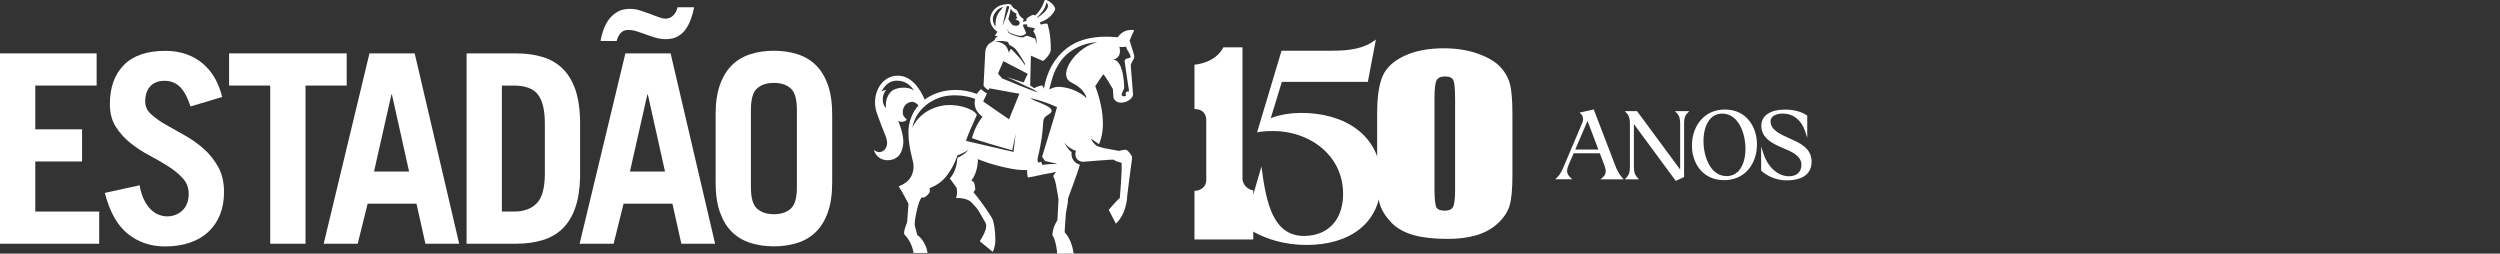
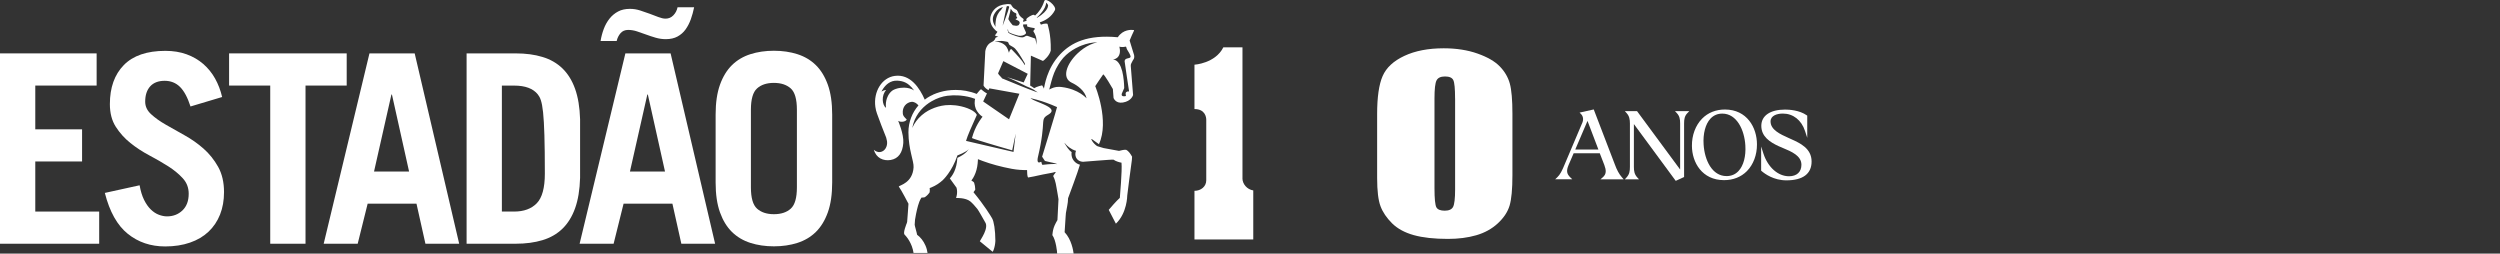
<svg xmlns="http://www.w3.org/2000/svg" width="276" height="28" viewBox="0 0 276 28" fill="none">
  <rect x="0" y="0" width="276" height="28" fill="#333333" stroke="none" />
  <path d="M0 5.894V26.908H10.95V23.356H3.895V17.826H9.061V14.278H3.895V9.446H10.668V5.894H0Z" fill="white" />
  <path d="M21.028 11.745C20.708 10.757 20.323 10.04 19.87 9.592C19.417 9.147 18.854 8.921 18.176 8.921C17.498 8.921 16.95 9.124 16.581 9.534C16.215 9.94 16.029 10.504 16.029 11.224C16.029 11.749 16.246 12.209 16.68 12.607C17.114 13.006 17.647 13.389 18.29 13.757C18.93 14.125 19.627 14.519 20.38 14.937C21.134 15.355 21.831 15.845 22.471 16.409C23.11 16.972 23.647 17.642 24.081 18.416C24.515 19.194 24.732 20.125 24.732 21.21C24.732 22.122 24.587 22.946 24.294 23.685C24.001 24.421 23.578 25.053 23.023 25.578C22.467 26.103 21.785 26.506 20.974 26.785C20.163 27.065 19.253 27.207 18.237 27.207C16.638 27.207 15.26 26.743 14.102 25.808C12.945 24.877 12.103 23.375 11.574 21.298L15.412 20.455C15.526 21.095 15.69 21.635 15.907 22.068C16.124 22.505 16.371 22.858 16.653 23.13C16.935 23.402 17.232 23.597 17.544 23.712C17.856 23.827 18.149 23.888 18.435 23.888C19.113 23.888 19.68 23.67 20.14 23.233C20.601 22.796 20.833 22.179 20.833 21.386C20.833 20.727 20.616 20.16 20.182 19.685C19.748 19.21 19.212 18.769 18.572 18.359C17.932 17.953 17.235 17.55 16.482 17.152C15.728 16.753 15.031 16.297 14.392 15.784C13.752 15.271 13.215 14.673 12.781 13.995C12.347 13.316 12.13 12.481 12.13 11.492C12.13 9.668 12.644 8.231 13.668 7.185C14.692 6.139 16.223 5.614 18.256 5.614C19.12 5.614 19.901 5.741 20.597 5.993C21.294 6.246 21.903 6.599 22.433 7.055C22.958 7.511 23.396 8.047 23.746 8.672C24.092 9.293 24.351 9.971 24.523 10.71L21.024 11.757L21.028 11.745Z" fill="white" />
  <path d="M38.275 5.894V9.446H33.729V26.908H29.834V9.446H25.292V5.894H38.275Z" fill="white" />
  <path d="M35.735 26.908L40.787 5.898H45.782L50.694 26.908H46.967L45.98 22.486H40.589L39.489 26.908H35.735ZM41.294 18.934H45.162L43.27 10.435H43.213L41.294 18.934Z" fill="white" />
-   <path d="M51.512 5.894H56.93C58.042 5.894 59.028 6.024 59.892 6.289C60.757 6.549 61.491 6.971 62.093 7.553C62.694 8.136 63.159 8.887 63.49 9.81C63.818 10.733 64.004 11.852 64.042 13.171V19.631C64.004 20.949 63.821 22.072 63.49 22.992C63.159 23.915 62.694 24.666 62.093 25.249C61.491 25.831 60.757 26.253 59.892 26.513C59.028 26.774 58.038 26.908 56.93 26.908H51.512V5.894ZM55.407 23.356H56.763C57.836 23.356 58.666 23.049 59.26 22.44C59.854 21.827 60.151 20.739 60.151 19.168V13.638C60.151 12.144 59.892 11.071 59.374 10.423C58.857 9.772 57.985 9.45 56.763 9.45H55.407V23.36V23.356Z" fill="white" />
+   <path d="M51.512 5.894H56.93C58.042 5.894 59.028 6.024 59.892 6.289C60.757 6.549 61.491 6.971 62.093 7.553C62.694 8.136 63.159 8.887 63.49 9.81C63.818 10.733 64.004 11.852 64.042 13.171V19.631C64.004 20.949 63.821 22.072 63.49 22.992C63.159 23.915 62.694 24.666 62.093 25.249C61.491 25.831 60.757 26.253 59.892 26.513C59.028 26.774 58.038 26.908 56.93 26.908H51.512V5.894ZM55.407 23.356H56.763C57.836 23.356 58.666 23.049 59.26 22.44C59.854 21.827 60.151 20.739 60.151 19.168C60.151 12.144 59.892 11.071 59.374 10.423C58.857 9.772 57.985 9.45 56.763 9.45H55.407V23.36V23.356Z" fill="white" />
  <path d="M63.989 26.908L69.041 5.898H74.036L78.948 26.908H75.22L74.234 22.486H68.843L67.743 26.908H63.989ZM76.633 0.801C76.538 1.265 76.416 1.709 76.267 2.127C76.115 2.545 75.925 2.916 75.689 3.246C75.453 3.576 75.156 3.836 74.798 4.032C74.44 4.227 74.006 4.323 73.499 4.323C73.123 4.323 72.753 4.269 72.384 4.162C72.018 4.055 71.664 3.94 71.326 3.813C70.987 3.687 70.652 3.572 70.324 3.464C69.997 3.357 69.669 3.303 69.35 3.303C68.992 3.303 68.71 3.426 68.504 3.668C68.299 3.909 68.154 4.196 68.082 4.526H66.304C66.38 4.058 66.498 3.614 66.658 3.189C66.818 2.763 67.031 2.384 67.294 2.054C67.556 1.725 67.872 1.464 68.238 1.269C68.603 1.073 69.041 0.978 69.551 0.978C69.928 0.978 70.297 1.035 70.667 1.154C71.032 1.269 71.386 1.391 71.725 1.518C72.064 1.644 72.384 1.767 72.685 1.882C72.986 1.997 73.248 2.058 73.477 2.058C73.816 2.058 74.101 1.936 74.337 1.694C74.573 1.453 74.729 1.154 74.802 0.805H76.637L76.633 0.801ZM69.547 18.934H73.416L71.523 10.435H71.466L69.547 18.934Z" fill="white" />
  <path d="M79.005 12.646C79.005 11.347 79.165 10.251 79.484 9.358C79.804 8.465 80.246 7.745 80.809 7.189C81.373 6.637 82.051 6.235 82.843 5.982C83.634 5.729 84.499 5.603 85.439 5.603C86.379 5.603 87.248 5.729 88.036 5.982C88.828 6.235 89.505 6.637 90.069 7.189C90.632 7.741 91.074 8.465 91.394 9.358C91.713 10.251 91.873 11.347 91.873 12.646V20.152C91.873 21.451 91.713 22.547 91.394 23.44C91.074 24.333 90.632 25.057 90.069 25.609C89.505 26.161 88.828 26.563 88.036 26.816C87.244 27.069 86.379 27.195 85.439 27.195C84.499 27.195 83.634 27.069 82.843 26.816C82.051 26.563 81.373 26.161 80.809 25.609C80.246 25.057 79.804 24.333 79.484 23.44C79.165 22.547 79.005 21.451 79.005 20.152V12.646ZM82.9 20.677C82.9 21.842 83.124 22.628 83.577 23.034C84.03 23.44 84.651 23.647 85.439 23.647C86.227 23.647 86.852 23.444 87.301 23.034C87.754 22.628 87.978 21.842 87.978 20.677V12.121C87.978 10.956 87.754 10.17 87.301 9.764C86.848 9.358 86.227 9.151 85.439 9.151C84.651 9.151 84.027 9.354 83.577 9.764C83.124 10.17 82.9 10.956 82.9 12.121V20.677Z" fill="white" />
  <path d="M137.169 19.692V5.223C137.169 5.223 135.984 5.239 135.059 5.223C134.172 7.001 131.869 7.143 131.869 7.143V12.04C133.045 12.04 133.171 12.929 133.171 13.228V19.907C133.171 20.589 132.585 21.068 131.869 21.068V26.44H138.36V21.022C137.663 20.915 137.165 20.302 137.165 19.689" fill="white" />
  <path d="M166.972 12.573V19.336C166.972 20.873 166.869 21.992 166.66 22.693C166.45 23.394 166.016 24.049 165.358 24.659C164.699 25.268 163.903 25.705 162.974 25.973C162.045 26.241 161.006 26.375 159.856 26.375C158.341 26.375 157.081 26.237 156.079 25.958C155.078 25.678 154.278 25.241 153.681 24.651C153.087 24.057 152.66 23.436 152.413 22.777C152.162 22.122 152.036 21.08 152.036 19.654V12.581C152.036 10.718 152.238 9.323 152.641 8.4C153.045 7.473 153.844 6.729 155.04 6.17C156.235 5.61 157.686 5.331 159.388 5.331C160.777 5.331 162.022 5.526 163.119 5.913C164.215 6.3 165.038 6.775 165.578 7.335C166.123 7.894 166.488 8.523 166.683 9.224C166.877 9.925 166.972 11.044 166.972 12.581V12.573ZM160.64 10.871C160.64 9.795 160.576 9.12 160.446 8.848C160.317 8.576 160.008 8.442 159.529 8.442C159.049 8.442 158.748 8.588 158.596 8.875C158.444 9.162 158.367 9.829 158.367 10.871V20.765C158.367 21.942 158.44 22.651 158.581 22.896C158.722 23.137 159.026 23.26 159.498 23.26C159.97 23.26 160.275 23.118 160.423 22.835C160.568 22.551 160.644 21.911 160.644 20.919V10.875L160.64 10.871Z" fill="white" />
-   <path d="M140.287 13.048C141.345 12.634 142.575 12.466 143.702 12.466C148.244 12.466 152.481 14.768 152.481 19.926C152.481 24.774 148.861 27.042 144.25 27.042C141.893 27.042 139.468 26.425 137.351 24.946L139.263 18.382C139.777 22.371 140.527 26.05 143.976 26.05C146.881 26.015 148.278 23.988 148.278 21.409C148.278 17.114 144.555 14.466 140.561 14.466C139.948 14.466 139.365 14.5 138.783 14.604L141.482 5.599H147.048C149.062 5.599 150.635 5.357 151.899 4.361L151.012 9.036H141.516L140.287 13.059V13.048Z" fill="white" />
  <path d="M174.819 13.573C174.979 13.159 174.876 12.757 174.636 12.515L175.869 12.239L178.161 18.221C178.367 18.784 178.607 19.256 178.961 19.669H177.035C177.526 19.244 177.446 18.738 177.24 18.175L176.703 16.796H173.646L173.052 18.175C172.778 18.83 172.824 19.244 173.258 19.669H172.013C172.333 19.371 172.561 18.922 172.846 18.221L174.819 13.569V13.573ZM176.646 16.639L175.264 13.01L173.711 16.639H176.646Z" fill="white" />
  <path d="M179.239 19.796H176.692L176.951 19.57C177.37 19.206 177.328 18.784 177.118 18.217L176.616 16.922H173.73L173.17 18.221C172.911 18.838 172.957 19.191 173.349 19.57L173.574 19.788H171.693L171.929 19.566C172.241 19.275 172.466 18.815 172.732 18.163L174.704 13.512C174.834 13.178 174.773 12.818 174.548 12.596L174.385 12.431L175.949 12.082L178.283 18.167C178.504 18.773 178.744 19.21 179.06 19.578L179.243 19.788L179.239 19.796ZM173.909 16.508H176.463L175.26 13.347L173.909 16.508Z" fill="white" />
  <path d="M180.069 13.653C180.069 13.148 180 12.768 179.669 12.4H180.663L185.616 19.106V13.63C185.616 13.125 185.548 12.757 185.216 12.4H186.199C185.867 12.745 185.799 13.125 185.799 13.63V19.463L185.045 19.807L180.252 13.309V18.42C180.252 18.938 180.32 19.305 180.651 19.673H179.669C180.012 19.294 180.069 18.926 180.069 18.42V13.653Z" fill="white" />
  <path d="M185.003 19.968L180.381 13.696V18.416C180.381 18.895 180.442 19.24 180.747 19.581L180.941 19.796H179.384L179.578 19.581C179.886 19.24 179.943 18.907 179.943 18.416V13.65C179.943 13.171 179.882 12.826 179.578 12.485L179.384 12.27H180.728L180.766 12.32L185.487 18.715V13.627C185.487 13.151 185.426 12.814 185.121 12.485L184.919 12.27H186.496L186.286 12.489C185.982 12.807 185.924 13.148 185.924 13.627V19.543L185.003 19.965V19.968ZM179.932 19.543H180.393C180.267 19.351 180.198 19.156 180.164 18.941" fill="white" />
  <path d="M186.914 16.11C186.892 14.136 188.102 12.216 190.429 12.216C192.755 12.216 193.84 14.017 193.84 15.937C193.851 17.899 192.652 19.761 190.337 19.761C188.022 19.761 186.926 18.014 186.914 16.11ZM192.812 16.041C192.709 14.274 191.841 12.412 190.143 12.412C188.445 12.412 187.828 14.159 187.954 15.972C188.068 17.753 188.936 19.566 190.611 19.566C192.286 19.566 192.926 17.842 192.812 16.041Z" fill="white" />
  <path d="M190.337 19.888C187.912 19.888 186.796 17.93 186.789 16.11C186.774 14.933 187.185 13.837 187.912 13.098C188.559 12.439 189.431 12.09 190.432 12.09C192.865 12.09 193.969 14.086 193.969 15.937C193.977 17.094 193.57 18.171 192.858 18.892C192.214 19.543 191.342 19.888 190.337 19.888ZM190.143 12.542C189.618 12.542 189.176 12.73 188.829 13.105C188.277 13.699 187.999 14.768 188.079 15.964C188.19 17.692 189.016 19.44 190.611 19.44C191.14 19.44 191.586 19.252 191.932 18.88C192.488 18.286 192.762 17.255 192.686 16.052C192.587 14.362 191.75 12.542 190.143 12.542Z" fill="white" />
  <path d="M197.719 15.489C198.736 15.949 199.874 16.512 199.874 17.83C199.874 19.371 198.595 19.781 197.217 19.781C195.915 19.781 194.971 19.137 194.559 18.78V16.976C195.13 18.735 196.372 19.581 197.514 19.581C198.336 19.581 199.01 19.145 199.01 18.179C199.01 16.88 197.343 16.443 196.387 15.998C195.485 15.573 194.586 14.998 194.586 13.887C194.586 12.554 195.991 12.22 197.084 12.22C197.758 12.22 198.717 12.347 199.398 12.83V14.416C199.044 13.335 198.165 12.408 196.832 12.408C196.113 12.408 195.348 12.672 195.348 13.408C195.348 14.558 196.844 15.075 197.719 15.485V15.489Z" fill="white" />
  <path d="M197.217 19.911C195.816 19.911 194.834 19.191 194.476 18.88L194.43 18.842V16.175L194.677 16.941C195.172 18.47 196.288 19.459 197.51 19.459C198.367 19.459 198.877 18.984 198.877 18.186C198.877 17.186 197.754 16.723 196.851 16.347C196.665 16.271 196.486 16.194 196.326 16.121C195.397 15.684 194.449 15.075 194.449 13.891C194.449 12.768 195.431 12.098 197.076 12.098C197.525 12.098 198.656 12.159 199.467 12.73L199.52 12.768V15.217L199.273 14.458C198.877 13.255 197.963 12.538 196.825 12.538C196.17 12.538 195.469 12.768 195.469 13.408C195.469 14.339 196.562 14.826 197.438 15.221C197.556 15.274 197.666 15.324 197.769 15.37C198.709 15.795 200 16.378 200 17.83C200 19.191 199.037 19.911 197.213 19.911H197.217Z" fill="white" />
  <path d="M125.141 6.576C125.225 6.419 125.244 6.235 125.198 6.062C125.198 6.062 124.856 4.974 124.711 4.476C124.787 4.254 125.099 3.587 125.195 3.384C125.21 3.353 125.191 3.319 125.157 3.315C124.905 3.28 123.992 3.223 123.405 4.112C120.036 3.802 118.262 4.714 117.062 5.974C115.517 7.599 115.319 9.549 115.246 9.791C115.231 9.691 115.048 9.419 115.048 9.419C115.048 9.419 114.451 9.553 114.173 9.737C114.039 9.638 113.929 9.561 113.731 9.446L113.811 6.143L115.143 6.729C115.303 6.645 115.882 6.108 116.004 5.58C116.046 3.683 115.635 2.683 115.646 2.641C115.657 2.606 115.326 2.549 114.915 2.721C114.877 2.637 114.831 2.552 114.789 2.472C115.433 2.261 116.088 1.863 116.465 1.119C116.685 0.682 115.433 -0.337 115.288 0.112C115.048 0.863 114.656 1.376 114.264 1.725C114.233 1.679 114.192 1.64 114.131 1.633C113.952 1.606 113.35 1.966 113.305 2.119C113.289 2.177 113.316 2.234 113.346 2.288C113.145 2.369 113 2.403 112.954 2.407L112.947 2.303L113 2.2C113.027 2.15 113.008 2.089 112.958 2.058C112.825 1.974 112.577 1.79 112.471 1.545C112.421 1.384 112.349 1.23 112.258 1.108L112.014 0.966C111.884 0.889 111.778 0.782 111.705 0.656L111.61 0.491C111.61 0.491 111.271 0.395 110.974 0.483C110.929 0.499 110.872 0.495 110.822 0.502C110.773 0.51 110.719 0.522 110.67 0.533C110.575 0.556 110.48 0.587 110.388 0.621C110.217 0.69 110.053 0.79 109.912 0.909C109.646 1.135 109.452 1.441 109.364 1.782C109.238 2.273 109.383 2.756 109.703 3.135C109.768 3.212 109.836 3.284 109.908 3.353C109.924 3.369 110.114 3.518 110.118 3.514C110.011 3.698 109.882 3.832 109.832 3.913C109.87 3.947 110.217 4.062 110.217 4.062C110.217 4.062 109.996 4.097 109.905 4.173C109.859 4.411 109.661 4.518 109.684 4.526C109.684 4.526 109.684 4.526 109.691 4.526L109.41 4.683C109.006 4.875 108.751 5.415 108.766 5.863L108.584 9.446C108.694 9.661 108.903 9.829 109.132 9.956L109.227 9.753L112.543 10.35L112.448 10.58L112.299 10.948L111.397 13.171L109.615 11.944L108.9 11.45L108.542 11.201L108.96 10.312C108.747 10.212 108.519 10.028 108.302 9.848C108.119 9.982 107.978 10.205 107.826 10.37C107.449 10.216 107.045 10.105 106.627 10.028C106.265 9.963 105.892 9.929 105.503 9.929C105.187 9.929 104.875 9.952 104.574 9.994C104.022 10.074 103.497 10.232 103.017 10.442C103.017 10.442 103.017 10.446 103.017 10.45C102.785 10.55 102.568 10.668 102.359 10.806C102.359 10.806 102.248 10.887 102.092 11.002C101.54 9.733 100.508 8.143 98.776 8.381C97.364 8.572 96.408 10.109 96.64 11.803C96.678 12.067 96.739 12.324 96.827 12.561L96.834 12.577C96.846 12.653 97.725 14.964 97.836 15.194C97.874 15.332 97.908 15.466 97.927 15.588C98.007 16.179 97.676 16.715 97.181 16.784C96.922 16.822 96.671 16.719 96.476 16.531C96.72 17.443 97.527 17.799 98.331 17.662C99.187 17.516 99.648 16.853 99.724 15.78C99.796 14.803 99.157 13.343 99.157 13.343C99.484 13.542 99.998 13.424 100.105 13.197C99.781 12.872 99.694 12.768 99.671 12.534C99.591 11.791 100.078 11.324 100.6 11.247C100.889 11.205 101.186 11.381 101.399 11.634C100.706 12.431 100.287 13.473 100.291 14.611C100.299 16.531 100.897 17.776 100.859 18.462C100.763 20.187 99.328 20.447 99.221 20.589C99.507 20.965 100.272 22.459 100.295 22.494C100.306 22.563 100.15 24.398 100.15 24.486C100.15 24.574 100.089 24.674 100.051 24.777C99.96 25.038 99.808 25.456 99.808 25.709C99.808 25.72 99.808 25.728 99.811 25.735C99.811 25.793 99.827 25.843 99.85 25.885C99.914 25.95 99.979 26.019 100.036 26.092C100.287 26.391 100.508 26.766 100.668 27.195C100.76 27.441 100.82 27.69 100.855 27.927H102.4C102.366 27.655 102.29 27.375 102.164 27.092C101.944 26.59 101.616 26.184 101.255 25.923C101.243 25.912 101.243 25.904 101.243 25.896C101.243 25.8 100.98 24.912 100.98 24.816C100.98 24.72 101.018 24.348 101.018 24.26C101.018 24.164 101.201 23.218 101.35 22.704C101.426 22.432 101.54 22.103 101.727 21.815C101.826 21.815 102.008 21.804 102.092 21.777C102.305 21.631 102.473 21.471 102.633 21.233C102.667 21.034 102.648 20.892 102.633 20.765C102.701 20.742 102.77 20.716 102.838 20.685C103.078 20.585 103.307 20.463 103.527 20.321C103.729 20.187 103.92 20.037 104.102 19.873H104.095C104.095 19.873 105.096 18.961 105.701 17.156C105.701 17.156 106.714 16.784 106.935 16.47C106.935 16.47 106.714 16.964 105.694 17.428C105.621 18.742 105.119 19.424 104.86 19.696C104.974 19.842 105.587 20.693 105.602 20.723C105.766 21.306 105.549 21.858 105.549 21.858H105.58C105.58 21.858 106.585 21.811 107.114 22.229C107.316 22.39 107.693 22.796 107.913 23.087C108.043 23.252 108.58 24.218 108.751 24.517C109.216 25.157 108.233 26.479 108.172 26.636L108.207 26.663L109.592 27.801C109.627 27.739 109.661 27.678 109.688 27.613C109.802 27.299 109.874 26.958 109.889 26.594C109.889 26.594 109.889 26.59 109.889 26.586C109.882 25.387 109.729 24.452 109.528 24.103C109.387 23.862 108.713 22.724 107.472 21.221C107.529 21.122 107.647 21.011 107.67 20.919C107.655 20.585 107.62 20.428 107.54 20.16C107.464 20.041 107.297 19.976 107.243 19.938C107.251 19.926 107.259 19.907 107.266 19.892C107.38 19.742 107.483 19.578 107.571 19.386C107.754 19.007 107.883 18.551 107.932 18.056C107.948 17.938 107.959 17.819 107.959 17.696V17.604C107.959 17.604 107.967 17.585 107.978 17.577C108.146 17.642 108.317 17.711 108.496 17.776C109.421 18.118 110.514 18.416 111.705 18.639C112.376 18.761 112.874 18.777 113.388 18.777C113.388 19.014 113.407 19.493 113.495 19.597C113.994 19.516 114.367 19.432 114.561 19.386C115.284 19.213 116.404 19.052 116.476 18.987C116.487 18.987 116.499 18.984 116.506 18.984L116.552 19.026C116.48 19.16 116.24 19.386 116.282 19.466C116.552 19.976 116.624 20.666 116.636 20.696C116.701 21.103 116.857 21.9 116.857 21.992C116.857 22.084 116.742 24.291 116.742 24.291C116.739 24.298 116.423 24.827 116.324 25.164C116.221 25.502 116.202 25.793 116.179 25.958C116.575 26.483 116.727 27.896 116.708 28H118.528C118.486 27.659 118.292 26.433 117.534 25.636C117.534 25.544 117.649 23.946 117.649 23.854C117.649 23.743 117.66 23.624 117.679 23.501C117.748 23.018 117.915 22.455 117.915 21.884C117.915 21.873 119.031 18.915 119.225 18.183C118.981 18.121 118.764 17.987 118.604 17.807C118.463 17.65 118.361 17.459 118.319 17.248C118.3 17.152 118.288 17.052 118.292 16.953C118.292 16.899 118.3 16.845 118.307 16.792C117.984 16.581 117.71 16.121 117.512 15.78C117.519 15.776 117.515 15.78 117.523 15.772C117.675 15.968 117.854 16.14 118.052 16.282C118.163 16.363 118.277 16.428 118.395 16.493C118.52 16.558 118.654 16.608 118.791 16.65C118.608 17.091 118.745 17.803 119.56 17.861C119.647 17.869 122.861 17.577 122.937 17.631C123.177 17.811 123.649 17.941 123.813 17.96C123.904 18.792 123.63 21.785 123.63 21.846C123.596 21.873 123.238 22.183 122.404 23.168L122.412 23.183L123.184 24.674L123.196 24.693C124.429 23.52 124.448 21.624 124.448 21.589C124.448 21.589 124.852 18.321 124.959 17.662C124.974 17.493 124.981 17.436 124.981 17.297C124.81 16.999 124.627 16.692 124.323 16.539C124.052 16.512 123.813 16.6 123.538 16.658C123.538 16.658 122.156 16.416 121.84 16.347C121.734 16.324 121.201 16.156 121.197 16.156C121.163 16.144 121.132 16.133 121.106 16.117C121.064 16.09 121.026 16.06 120.988 16.029C120.774 15.857 120.595 15.638 120.477 15.385L120.523 15.343L121.323 15.918C122.511 13.351 120.915 9.511 120.915 9.511C120.915 9.511 121.696 8.323 121.787 8.22C121.879 8.116 122.861 9.829 122.861 9.829L122.937 10.818C122.937 10.818 123.154 11.45 123.965 11.32C124.928 11.163 125.092 10.488 125.092 10.488L124.837 7.277C124.829 7.181 124.848 7.082 124.894 6.997L125.118 6.568L125.141 6.576ZM100.912 9.986C100.638 9.791 100.238 9.687 99.823 9.676C99.674 9.676 99.518 9.684 99.37 9.703C99.206 9.726 99.046 9.764 98.894 9.818C98.844 9.837 98.799 9.856 98.749 9.875C98.704 9.894 98.658 9.917 98.612 9.94C98.452 10.028 98.254 10.205 98.094 10.469C98.072 10.507 98.049 10.546 98.03 10.588C97.988 10.668 97.95 10.76 97.915 10.856C97.866 11.002 97.828 11.159 97.809 11.335C97.79 11.508 97.79 11.699 97.809 11.902C97.386 11.6 97.284 10.527 97.828 9.948C97.782 9.933 97.683 9.948 97.584 9.982C97.558 9.99 97.535 10.002 97.508 10.009C97.432 10.04 97.36 10.078 97.31 10.113C97.341 10.051 97.379 9.99 97.417 9.921C97.436 9.887 97.459 9.852 97.481 9.818C97.778 9.369 98.285 8.86 99.084 8.906C99.416 8.925 99.709 8.986 99.987 9.128C100.116 9.193 100.246 9.277 100.371 9.385C100.55 9.534 100.729 9.73 100.912 9.979V9.986ZM112.128 14.795L111.892 16.773L106.649 15.554C106.806 14.991 107.316 13.86 107.681 13.052C107.803 12.776 107.845 12.684 107.845 12.684C107.651 12.247 106.752 11.833 105.751 11.668C105.66 11.653 105.568 11.642 105.477 11.63C105.107 11.588 104.731 11.58 104.38 11.615C103.828 11.672 103.291 11.826 102.796 12.056C102.686 12.105 102.576 12.163 102.469 12.22C102.222 12.358 101.993 12.519 101.78 12.703C101.761 12.718 101.742 12.734 101.723 12.753C101.513 12.937 101.319 13.144 101.152 13.37C100.98 13.6 100.832 13.853 100.714 14.125C100.95 12.845 101.704 11.937 102.564 11.358C102.659 11.293 102.758 11.232 102.854 11.178C103.44 10.837 104.057 10.642 104.582 10.573C104.746 10.55 104.948 10.534 105.176 10.527C105.347 10.523 105.534 10.523 105.728 10.53C106.185 10.553 106.699 10.622 107.213 10.768C107.358 10.81 107.506 10.856 107.651 10.914C107.639 10.971 107.628 11.025 107.62 11.078C107.59 11.297 107.597 11.504 107.635 11.695C107.655 11.791 107.681 11.883 107.715 11.971C107.799 12.19 107.929 12.385 108.077 12.55C108.199 12.684 108.332 12.799 108.473 12.891C108.473 12.891 108.325 13.059 108.127 13.37C108.07 13.458 108.009 13.562 107.944 13.673C107.723 14.063 107.479 14.592 107.304 15.236C107.319 15.248 107.346 15.259 107.384 15.274C107.396 15.278 107.411 15.286 107.426 15.29C107.476 15.309 107.533 15.332 107.605 15.355C107.655 15.37 107.708 15.389 107.769 15.408C107.807 15.42 107.845 15.435 107.887 15.447C107.925 15.458 107.963 15.474 108.005 15.485C108.073 15.508 108.149 15.531 108.226 15.554C108.465 15.631 108.74 15.711 109.021 15.799C109.417 15.918 109.836 16.041 110.221 16.156C110.48 16.232 110.723 16.301 110.936 16.363C111.416 16.5 111.747 16.596 111.747 16.596L112.124 14.791L112.128 14.795ZM115.482 0.288C115.482 0.288 115.726 0.487 115.711 0.614C115.707 0.644 115.699 0.702 115.676 0.782C115.665 0.82 115.646 0.866 115.623 0.92C115.501 1.173 115.204 1.548 114.473 1.974V1.962L114.466 1.932C114.466 1.932 115.509 1.027 115.486 0.292L115.482 0.288ZM113.209 3.759C113.266 3.706 113.285 3.618 113.251 3.545C113.156 3.33 112.947 2.867 112.947 2.863L112.977 2.687C113 2.687 113.16 2.702 113.4 2.694C113.407 2.794 113.346 2.909 113.453 2.943C113.697 3.02 113.746 3.02 114.066 3.081C114.089 3.085 114.108 3.085 114.131 3.085C114.176 3.104 114.226 3.135 114.264 3.185C114.211 3.242 114.161 3.303 114.112 3.369C114.096 3.388 114.085 3.418 114.081 3.449C114.569 4.189 114.424 4.76 114.393 4.986C114.393 5.013 114.393 5.035 114.393 5.062C114.393 5.047 114.393 5.078 114.393 5.062C114.393 5.043 114.393 5.016 114.397 4.986C114.405 4.714 114.359 4.465 114.287 4.258L113.453 3.963C113.381 3.936 113.297 3.943 113.232 3.982C113.179 4.012 113.118 4.047 113.061 4.078C112.791 4.215 112.387 4.039 112.162 3.978C111.915 3.882 111.576 3.794 111.332 3.618C111.313 3.533 111.245 3.407 111.237 3.307C111.237 3.277 111.275 3.238 111.283 3.235C111.283 3.235 111.283 3.38 111.348 3.518C111.488 3.687 112.17 3.871 112.471 3.943C112.726 3.986 113.038 3.913 113.213 3.752L113.209 3.759ZM112.17 4.181C112.17 4.181 112.159 4.189 112.155 4.192C112.155 4.192 112.155 4.185 112.155 4.181C112.159 4.181 112.166 4.181 112.17 4.181ZM111.584 0.966C111.656 1.031 111.683 1.112 111.755 1.2C111.808 1.265 111.888 1.338 112.037 1.411C112.037 1.411 112.06 1.414 112.09 1.426C112.139 1.445 112.208 1.487 112.208 1.56C112.208 1.617 112.212 1.698 112.189 1.744C112.185 1.748 112.185 1.755 112.189 1.763C112.189 1.778 112.204 1.801 112.219 1.824C112.231 1.84 112.242 1.859 112.254 1.874C112.284 1.916 112.311 1.958 112.299 1.981C112.277 2.027 112.242 2.043 112.208 2.054C112.185 2.062 112.166 2.066 112.151 2.073C112.128 2.085 112.12 2.104 112.139 2.154C112.246 2.208 112.292 2.219 112.341 2.242C112.368 2.254 112.391 2.269 112.41 2.28C112.535 2.357 112.574 2.441 112.574 2.518C112.574 2.568 112.554 2.618 112.532 2.66C112.513 2.69 112.494 2.721 112.475 2.744C112.463 2.759 112.448 2.775 112.44 2.782C112.417 2.798 112.391 2.805 112.364 2.817C112.311 2.836 112.258 2.848 112.204 2.848C112.178 2.848 112.151 2.848 112.124 2.84C112.021 2.817 111.919 2.802 111.812 2.79C111.789 2.767 111.77 2.74 111.747 2.717C111.686 2.648 111.626 2.575 111.561 2.491C111.477 2.376 111.393 2.25 111.321 2.108C111.332 2.062 111.344 2.012 111.355 1.966C111.389 1.824 111.428 1.683 111.466 1.537C111.515 1.345 111.557 1.158 111.58 0.962L111.584 0.966ZM111.123 0.759C111.123 0.728 111.142 0.705 111.172 0.69C111.245 0.656 111.37 0.671 111.405 0.732C111.412 0.748 111.416 0.763 111.412 0.782C111.374 0.981 111.218 1.434 111.062 1.863C110.879 2.365 110.693 2.84 110.693 2.84L111.123 0.755V0.759ZM109.981 2.027C109.969 2.07 109.966 2.112 109.958 2.154C109.95 2.2 109.939 2.246 109.935 2.288C109.927 2.334 109.924 2.384 109.92 2.43C109.92 2.453 109.912 2.476 109.912 2.503C109.912 2.522 109.908 2.541 109.905 2.564C109.897 2.664 109.886 2.798 109.908 2.905C109.912 2.928 109.92 2.947 109.927 2.966C109.935 2.985 109.943 3.001 109.954 3.016C109.912 2.962 109.878 2.909 109.844 2.855C109.577 2.426 109.539 2.031 109.733 1.621C109.794 1.495 109.878 1.365 109.985 1.234C110.057 1.154 110.156 1.062 110.278 0.978C110.32 0.951 110.365 0.924 110.411 0.897C110.506 0.847 110.613 0.801 110.735 0.774C110.678 0.843 110.624 0.916 110.579 0.993C110.556 1.027 110.537 1.062 110.518 1.096C110.449 1.158 110.388 1.223 110.331 1.292C110.263 1.38 110.202 1.476 110.152 1.575C110.08 1.717 110.019 1.87 109.981 2.031V2.027ZM109.84 4.564C109.84 4.564 109.84 4.564 109.851 4.564C109.867 4.564 109.901 4.56 109.943 4.557C109.943 4.557 109.947 4.557 109.95 4.557C110.125 4.541 110.464 4.526 110.552 4.518C110.624 4.514 110.902 4.553 111.073 4.587C111.131 4.599 111.176 4.606 111.199 4.614C111.218 4.618 111.23 4.625 111.245 4.633C111.382 4.706 111.325 4.859 111.458 4.963C111.469 4.97 111.477 4.978 111.488 4.986C111.645 5.074 111.755 5.135 111.85 5.196C112.01 5.296 112.117 5.4 112.292 5.641C112.372 5.752 112.444 5.859 112.52 5.97C112.692 6.231 112.859 6.511 113.11 6.94C113.11 6.948 113.122 6.963 113.129 6.986C113.145 7.024 113.16 7.074 113.164 7.089C113.164 7.097 113.164 7.101 113.164 7.109C113.164 7.139 113.164 7.166 113.145 7.189C112.791 6.599 112.292 6.082 111.686 5.453C111.679 5.442 111.667 5.438 111.66 5.43C111.652 5.426 111.641 5.423 111.633 5.423C111.626 5.423 111.614 5.423 111.606 5.426C111.595 5.426 111.587 5.438 111.576 5.446C111.542 5.472 111.507 5.522 111.481 5.576C111.469 5.599 111.458 5.622 111.45 5.641C111.447 5.652 111.443 5.664 111.435 5.675C111.405 5.752 111.386 5.821 111.389 5.829C111.317 5.652 111.268 5.25 110.906 4.947C110.799 4.855 110.662 4.775 110.491 4.71C110.32 4.645 110.11 4.599 109.855 4.58C109.848 4.58 109.848 4.58 109.848 4.58L109.84 4.564ZM110.856 8.745C110.776 8.714 110.7 8.68 110.628 8.653C110.628 8.641 110.613 8.618 110.586 8.591C110.571 8.572 110.548 8.549 110.525 8.523C110.502 8.496 110.476 8.469 110.449 8.438C110.422 8.408 110.396 8.381 110.365 8.35C110.335 8.319 110.312 8.289 110.289 8.262C110.232 8.189 110.186 8.128 110.19 8.09L110.769 6.748L113.461 8.147L113.015 9.101L111.172 8.511C111.869 8.818 112.41 9.067 113.015 9.377C113.202 9.488 113.404 9.569 113.598 9.649C113.647 9.668 113.693 9.687 113.742 9.707C113.864 9.76 113.978 9.814 114.077 9.875C114.093 9.883 114.108 9.894 114.119 9.902C114.195 9.956 114.511 10.159 114.576 10.205C114.492 10.178 114.386 10.143 114.26 10.101C113.449 9.814 111.884 9.166 110.856 8.745ZM114.428 18.903C114.428 18.903 114.42 18.899 114.412 18.895H114.42C114.443 18.911 114.439 18.911 114.42 18.903H114.428ZM116.781 18.137C116.781 18.137 116.742 18.125 116.697 18.118C116.666 18.118 116.628 18.11 116.583 18.11C116.537 18.11 116.48 18.106 116.419 18.106C116.388 18.106 116.354 18.106 116.32 18.106C116.213 18.106 116.091 18.11 115.951 18.118C115.855 18.121 115.756 18.129 115.646 18.141C115.482 18.156 115.303 18.171 115.105 18.198C115.083 18.198 115.063 18.186 115.052 18.171C115.01 18.118 115.003 17.991 114.976 17.915C114.964 17.88 114.949 17.861 114.926 17.861C114.824 17.922 114.747 17.941 114.69 17.938C114.447 17.911 114.58 17.37 114.58 17.37C114.645 17.106 114.698 16.857 114.747 16.623C114.846 16.16 114.919 15.757 114.972 15.408C114.999 15.236 115.022 15.075 115.041 14.926C115.079 14.627 115.102 14.382 115.121 14.171C115.204 13.121 115.109 13.029 115.753 12.646C116.289 12.324 116.137 12.04 115.737 11.787C115.676 11.749 115.608 11.711 115.536 11.672C115.357 11.576 115.151 11.488 114.942 11.4C114.858 11.366 114.774 11.331 114.694 11.297C114.652 11.281 114.614 11.262 114.572 11.247C114.492 11.213 114.412 11.182 114.34 11.151C114.245 11.113 114.161 11.071 114.081 11.032C113.94 10.963 113.83 10.895 113.765 10.829C114.024 10.891 114.268 10.956 114.504 11.021C115.212 11.22 115.855 11.45 116.697 11.822C116.731 11.837 115.052 17.29 115.052 17.29C115.052 17.29 115.052 17.294 115.052 17.297C115.052 17.297 115.052 17.301 115.052 17.305L115.258 17.616L115.36 17.769C115.577 17.83 115.787 17.876 115.973 17.915C116.076 17.934 116.171 17.957 116.259 17.976C116.331 17.991 116.4 18.006 116.461 18.026C116.586 18.06 116.693 18.098 116.773 18.148L116.781 18.137ZM121.132 4.675C120.611 4.783 120.093 5.032 119.621 5.357C119.385 5.522 119.164 5.702 118.958 5.898C118.955 5.902 118.947 5.905 118.943 5.913C117.759 7.051 117.173 8.607 118.33 9.136C118.909 9.4 119.777 10.009 119.96 10.856C119.96 10.875 119.118 9.833 117.169 9.603C117.089 9.595 117.017 9.588 116.948 9.588C116.461 9.572 116.16 9.718 115.836 9.887C115.859 9.802 115.878 9.726 115.897 9.645C115.958 9.412 116.011 9.197 116.069 8.994C116.255 8.319 116.442 7.783 116.845 7.132C116.887 7.066 116.929 7.001 116.975 6.932C117.02 6.863 117.066 6.794 117.116 6.725C117.451 6.254 117.892 5.859 118.376 5.549C118.627 5.388 118.886 5.25 119.152 5.131C119.229 5.097 119.305 5.066 119.381 5.035C119.99 4.798 120.607 4.671 121.128 4.671L121.132 4.675ZM124.155 6.745C124.155 6.745 124.601 9.856 124.643 10.036C124.643 10.051 124.646 10.063 124.643 10.071C124.643 10.074 124.639 10.078 124.635 10.082C124.635 10.082 124.635 10.09 124.631 10.094C124.62 10.105 124.597 10.105 124.574 10.101C124.525 10.094 124.475 10.101 124.433 10.113C124.399 10.124 124.368 10.143 124.342 10.17C124.342 10.17 124.334 10.174 124.334 10.178C124.319 10.193 124.308 10.209 124.296 10.228C124.285 10.247 124.277 10.266 124.273 10.285C124.262 10.327 124.262 10.373 124.273 10.419C124.277 10.435 124.285 10.45 124.289 10.465C124.308 10.523 124.315 10.569 124.281 10.596C124.254 10.615 124.201 10.63 124.11 10.63C124.083 10.63 124.056 10.63 124.037 10.63C124.007 10.63 123.98 10.619 123.953 10.611C123.927 10.603 123.904 10.588 123.885 10.576C123.866 10.557 123.851 10.538 123.843 10.515C123.839 10.504 123.835 10.492 123.835 10.481C123.816 10.37 123.889 10.239 123.889 10.239L124.113 9.726C124.106 9.419 124.087 9.143 124.064 8.894C124.045 8.699 124.022 8.523 123.995 8.362C123.965 8.178 123.931 8.009 123.893 7.863C123.843 7.676 123.79 7.515 123.733 7.377C123.436 6.66 123.051 6.587 122.914 6.587C122.884 6.587 122.865 6.587 122.865 6.587C123.051 6.549 123.192 6.484 123.302 6.4C123.314 6.392 123.329 6.38 123.34 6.373C123.436 6.292 123.504 6.193 123.55 6.093C123.744 5.672 123.573 5.154 123.573 5.154C123.702 5.181 123.809 5.189 123.9 5.193C123.957 5.193 124.007 5.193 124.049 5.185C124.072 5.185 124.094 5.181 124.113 5.177C124.155 5.17 124.186 5.162 124.212 5.158C124.235 5.154 124.254 5.15 124.269 5.15C124.277 5.15 124.285 5.15 124.292 5.15C124.327 5.158 124.346 5.2 124.365 5.3C124.372 5.327 124.38 5.357 124.395 5.392C124.41 5.423 124.426 5.457 124.445 5.492C124.483 5.56 124.528 5.637 124.578 5.714C124.608 5.767 124.643 5.821 124.673 5.875C124.711 5.94 124.745 6.009 124.772 6.078C124.787 6.12 124.799 6.158 124.81 6.2C124.886 6.541 124.178 6.308 124.163 6.748L124.155 6.745Z" fill="white" />
</svg>